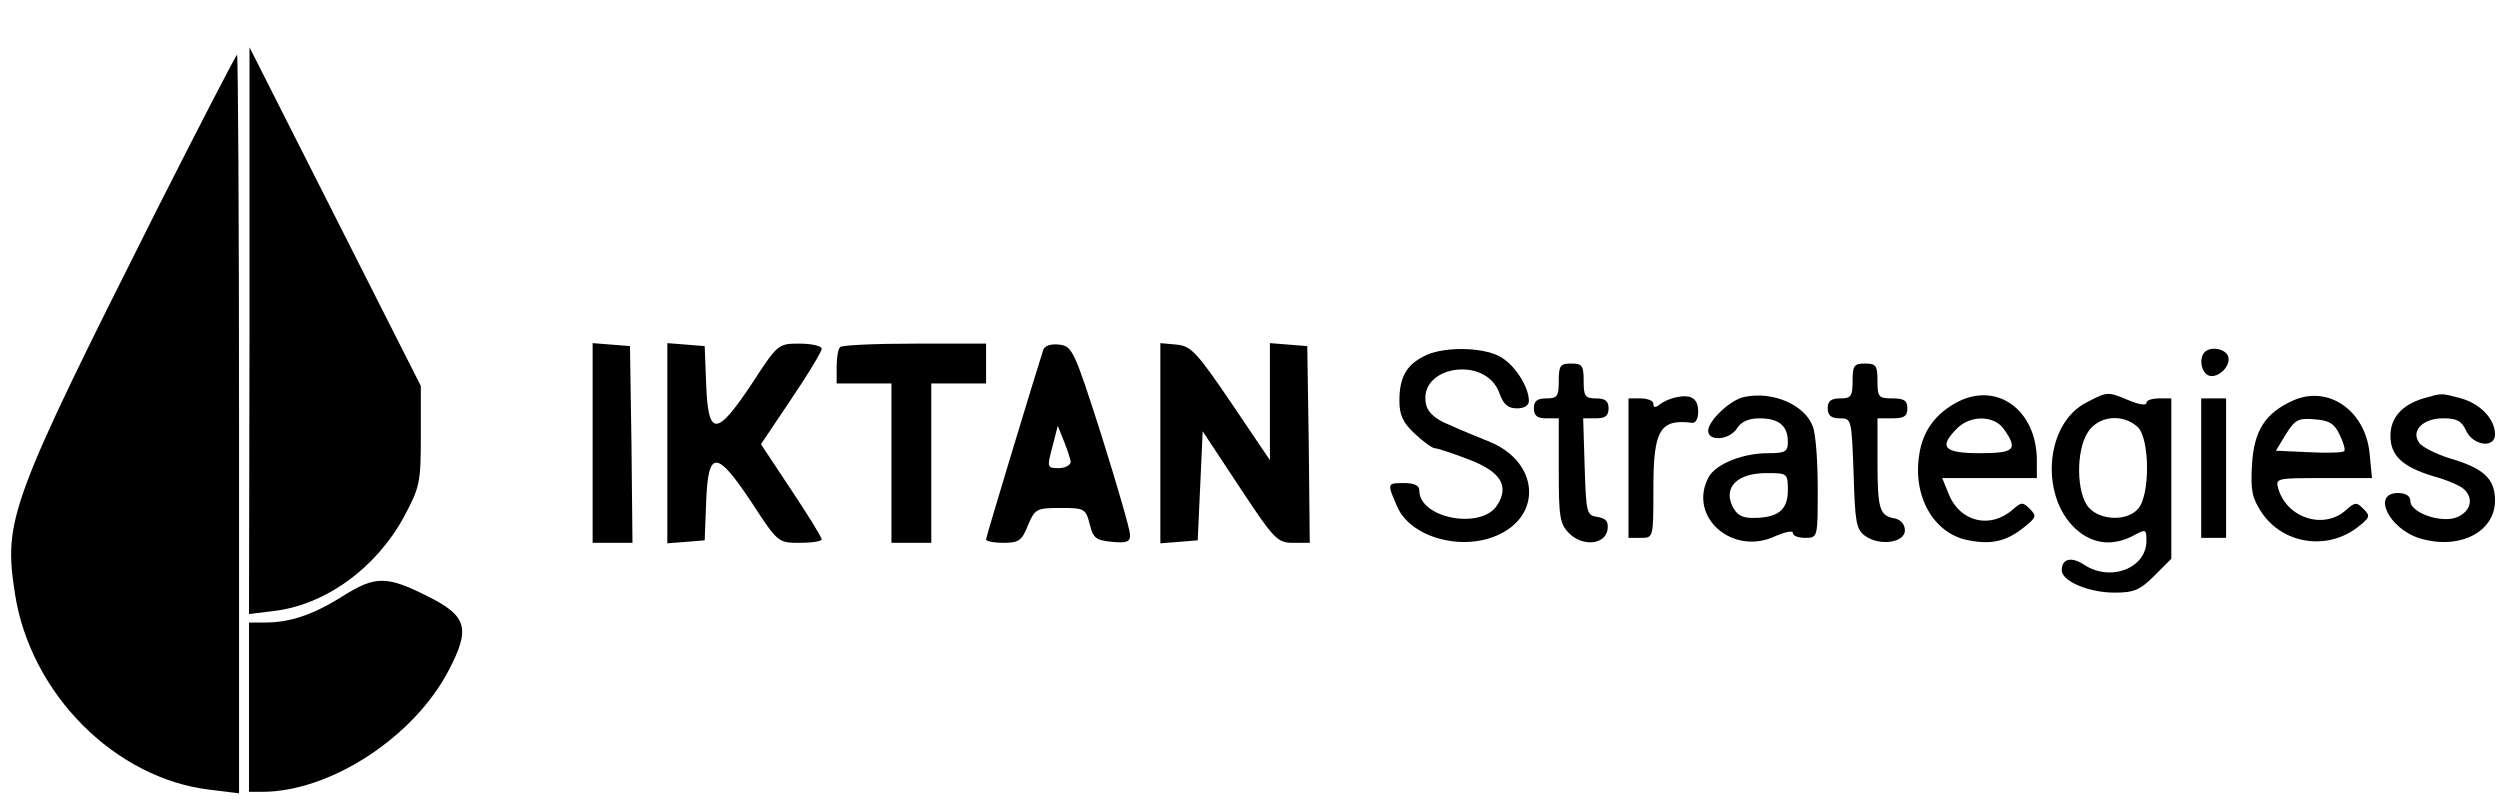
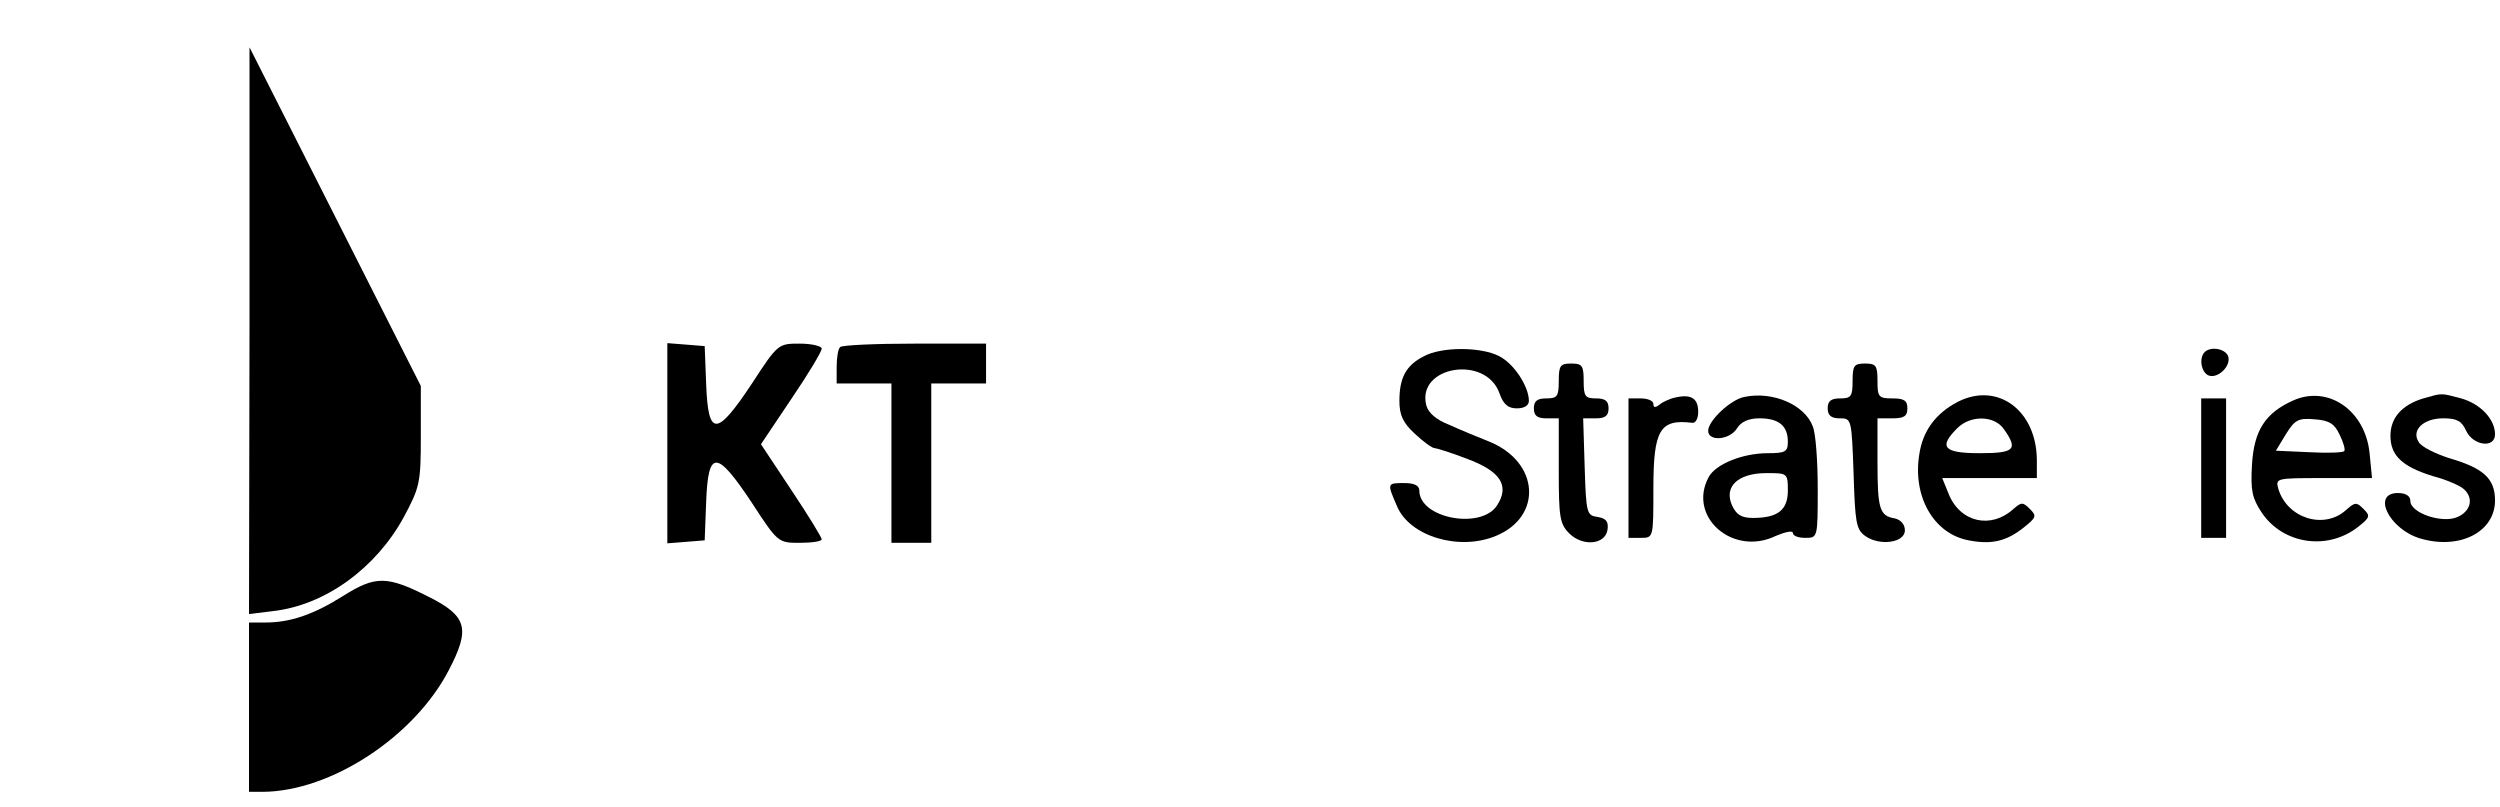
<svg xmlns="http://www.w3.org/2000/svg" version="1.0" width="502pt" height="162pt" viewBox="0 0 502 162" preserveAspectRatio="xMidYMid meet">
  <g transform="translate(0,162) scale(0.1,-0.1)" fill="#000000" stroke="none">
    <path d="M501 956 l-1 -569 49 6 c104 12 206 86 262 189 32 60 34 68 34 163 l0 100 -172 340 -172 340 0 -569z" />
-     <path d="M312 1193 c-293 -583 -305 -617 -282 -765 31 -201 201 -372 393 -394 l57 -7 0 742 c0 407 -2 741 -4 741 -2 0 -76 -143 -164 -317z" />
-     <path d="M1190 731 l0 -201 40 0 40 0 -2 198 -3 197 -37 3 -38 3 0 -200z" />
    <path d="M1340 730 l0 -201 38 3 37 3 3 78 c4 105 21 104 92 -3 52 -80 53 -80 96 -80 24 0 44 3 44 7 0 4 -27 48 -61 99 l-61 92 61 91 c34 50 61 95 61 101 0 5 -20 10 -44 10 -43 0 -44 0 -96 -80 -71 -107 -88 -108 -92 -2 l-3 77 -37 3 -38 3 0 -201z" />
    <path d="M1687 923 c-4 -3 -7 -21 -7 -40 l0 -33 55 0 55 0 0 -160 0 -160 40 0 40 0 0 160 0 160 55 0 55 0 0 40 0 40 -143 0 c-79 0 -147 -3 -150 -7z" />
-     <path d="M2095 918 c-14 -43 -115 -376 -115 -381 0 -4 16 -7 35 -7 30 0 37 4 49 35 14 33 17 35 65 35 48 0 51 -1 59 -32 7 -29 13 -33 45 -36 30 -3 37 0 36 15 0 10 -26 99 -57 198 -55 172 -59 180 -85 183 -16 2 -29 -2 -32 -10z m55 -225 c0 -7 -11 -13 -24 -13 -23 0 -24 1 -13 42 l11 43 12 -30 c7 -17 13 -36 14 -42z" />
-     <path d="M2330 730 l0 -201 38 3 37 3 5 109 5 110 74 -112 c70 -106 76 -112 108 -112 l33 0 -2 198 -3 197 -37 3 -38 3 0 -117 0 -118 -77 114 c-70 103 -81 115 -110 118 l-33 3 0 -201z" />
    <path d="M2858 904 c-35 -18 -48 -43 -48 -89 0 -28 7 -44 31 -66 17 -16 35 -29 40 -29 4 0 33 -9 64 -21 68 -25 87 -54 61 -94 -32 -49 -156 -26 -156 30 0 10 -10 15 -30 15 -35 0 -35 0 -15 -46 25 -61 125 -91 199 -60 94 39 87 148 -13 189 -23 9 -59 24 -81 34 -26 10 -42 24 -46 39 -20 79 120 102 147 24 8 -22 17 -30 35 -30 15 0 24 6 24 15 0 29 -30 75 -60 90 -37 19 -117 19 -152 -1z" />
    <path d="M4427 913 c-12 -12 -7 -41 8 -47 19 -7 46 20 39 39 -6 15 -35 20 -47 8z" />
    <path d="M3130 855 c0 -31 -3 -35 -25 -35 -18 0 -25 -5 -25 -20 0 -15 7 -20 25 -20 l25 0 0 -105 c0 -93 2 -107 21 -126 27 -27 73 -23 77 8 2 16 -3 22 -20 25 -22 3 -23 7 -26 101 l-3 97 26 0 c18 0 25 5 25 20 0 15 -7 20 -25 20 -22 0 -25 4 -25 35 0 31 -3 35 -25 35 -22 0 -25 -4 -25 -35z" />
    <path d="M3720 855 c0 -31 -3 -35 -25 -35 -18 0 -25 -5 -25 -20 0 -14 7 -20 24 -20 24 0 24 -1 28 -111 3 -97 5 -112 23 -125 29 -21 80 -14 80 11 0 12 -8 21 -20 24 -31 5 -35 19 -35 114 l0 87 30 0 c23 0 30 4 30 20 0 16 -7 20 -30 20 -28 0 -30 3 -30 35 0 31 -3 35 -25 35 -22 0 -25 -4 -25 -35z" />
    <path d="M3365 822 c-11 -2 -26 -9 -32 -14 -9 -7 -13 -7 -13 1 0 6 -11 11 -25 11 l-25 0 0 -140 0 -140 25 0 c25 0 25 0 25 99 0 118 13 140 78 132 7 -1 12 9 12 22 0 27 -14 36 -45 29z" />
    <path d="M3503 823 c-28 -5 -73 -48 -73 -68 0 -22 43 -19 58 5 8 13 23 20 45 20 39 0 57 -15 57 -47 0 -20 -5 -23 -40 -23 -51 0 -105 -22 -119 -48 -43 -80 49 -160 135 -118 19 8 34 11 34 6 0 -6 11 -10 25 -10 25 0 25 0 25 99 0 55 -4 111 -10 125 -16 43 -80 71 -137 59z m87 -188 c0 -39 -20 -55 -70 -55 -23 0 -33 6 -42 25 -17 38 12 65 69 65 42 0 43 0 43 -35z" />
    <path d="M3931 813 c-44 -23 -70 -58 -77 -105 -14 -85 29 -160 99 -173 46 -9 76 -2 111 26 25 20 26 23 12 37 -14 14 -17 14 -33 0 -45 -41 -107 -27 -130 30 l-13 32 95 0 95 0 0 35 c0 101 -79 159 -159 118z m93 -55 c29 -41 21 -48 -49 -48 -72 0 -83 12 -45 50 27 27 75 26 94 -2z" />
-     <path d="M4190 812 c-86 -43 -95 -197 -15 -260 32 -25 69 -28 108 -8 26 14 27 14 27 -10 0 -55 -72 -83 -125 -48 -26 17 -45 12 -45 -11 0 -22 54 -45 106 -45 39 0 51 5 80 34 l34 34 0 161 0 161 -25 0 c-14 0 -25 -4 -25 -9 0 -6 -16 -3 -35 5 -43 18 -43 18 -85 -4z m102 -49 c25 -22 26 -138 1 -165 -22 -25 -75 -23 -98 2 -26 28 -27 116 -2 153 21 32 69 37 99 10z" />
    <path d="M4605 816 c-56 -25 -79 -60 -83 -129 -3 -52 0 -67 20 -97 43 -63 132 -76 193 -28 24 19 25 22 11 36 -14 14 -17 14 -35 -2 -44 -40 -118 -17 -136 42 -6 22 -5 22 91 22 l97 0 -5 51 c-9 85 -83 136 -153 105z m93 -69 c8 -16 12 -31 9 -33 -3 -3 -34 -4 -71 -2 l-66 3 20 33 c18 29 25 33 58 30 29 -2 40 -9 50 -31z" />
    <path d="M4866 820 c-43 -13 -66 -39 -66 -75 0 -40 24 -62 85 -81 27 -7 54 -19 61 -25 22 -18 16 -45 -11 -57 -31 -14 -95 8 -95 32 0 10 -9 16 -25 16 -53 0 -18 -72 44 -91 80 -24 151 13 151 76 0 44 -23 65 -92 85 -28 9 -56 23 -61 32 -16 24 9 48 49 48 27 0 37 -5 46 -25 14 -30 58 -36 58 -7 0 30 -29 61 -68 72 -42 11 -37 11 -76 0z" />
    <path d="M4420 680 l0 -140 25 0 25 0 0 140 0 140 -25 0 -25 0 0 -140z" />
    <path d="M690 424 c-60 -38 -107 -54 -157 -54 l-33 0 0 -170 0 -170 28 0 c137 1 304 111 373 244 44 84 37 109 -41 148 -83 42 -106 42 -170 2z" />
  </g>
</svg>